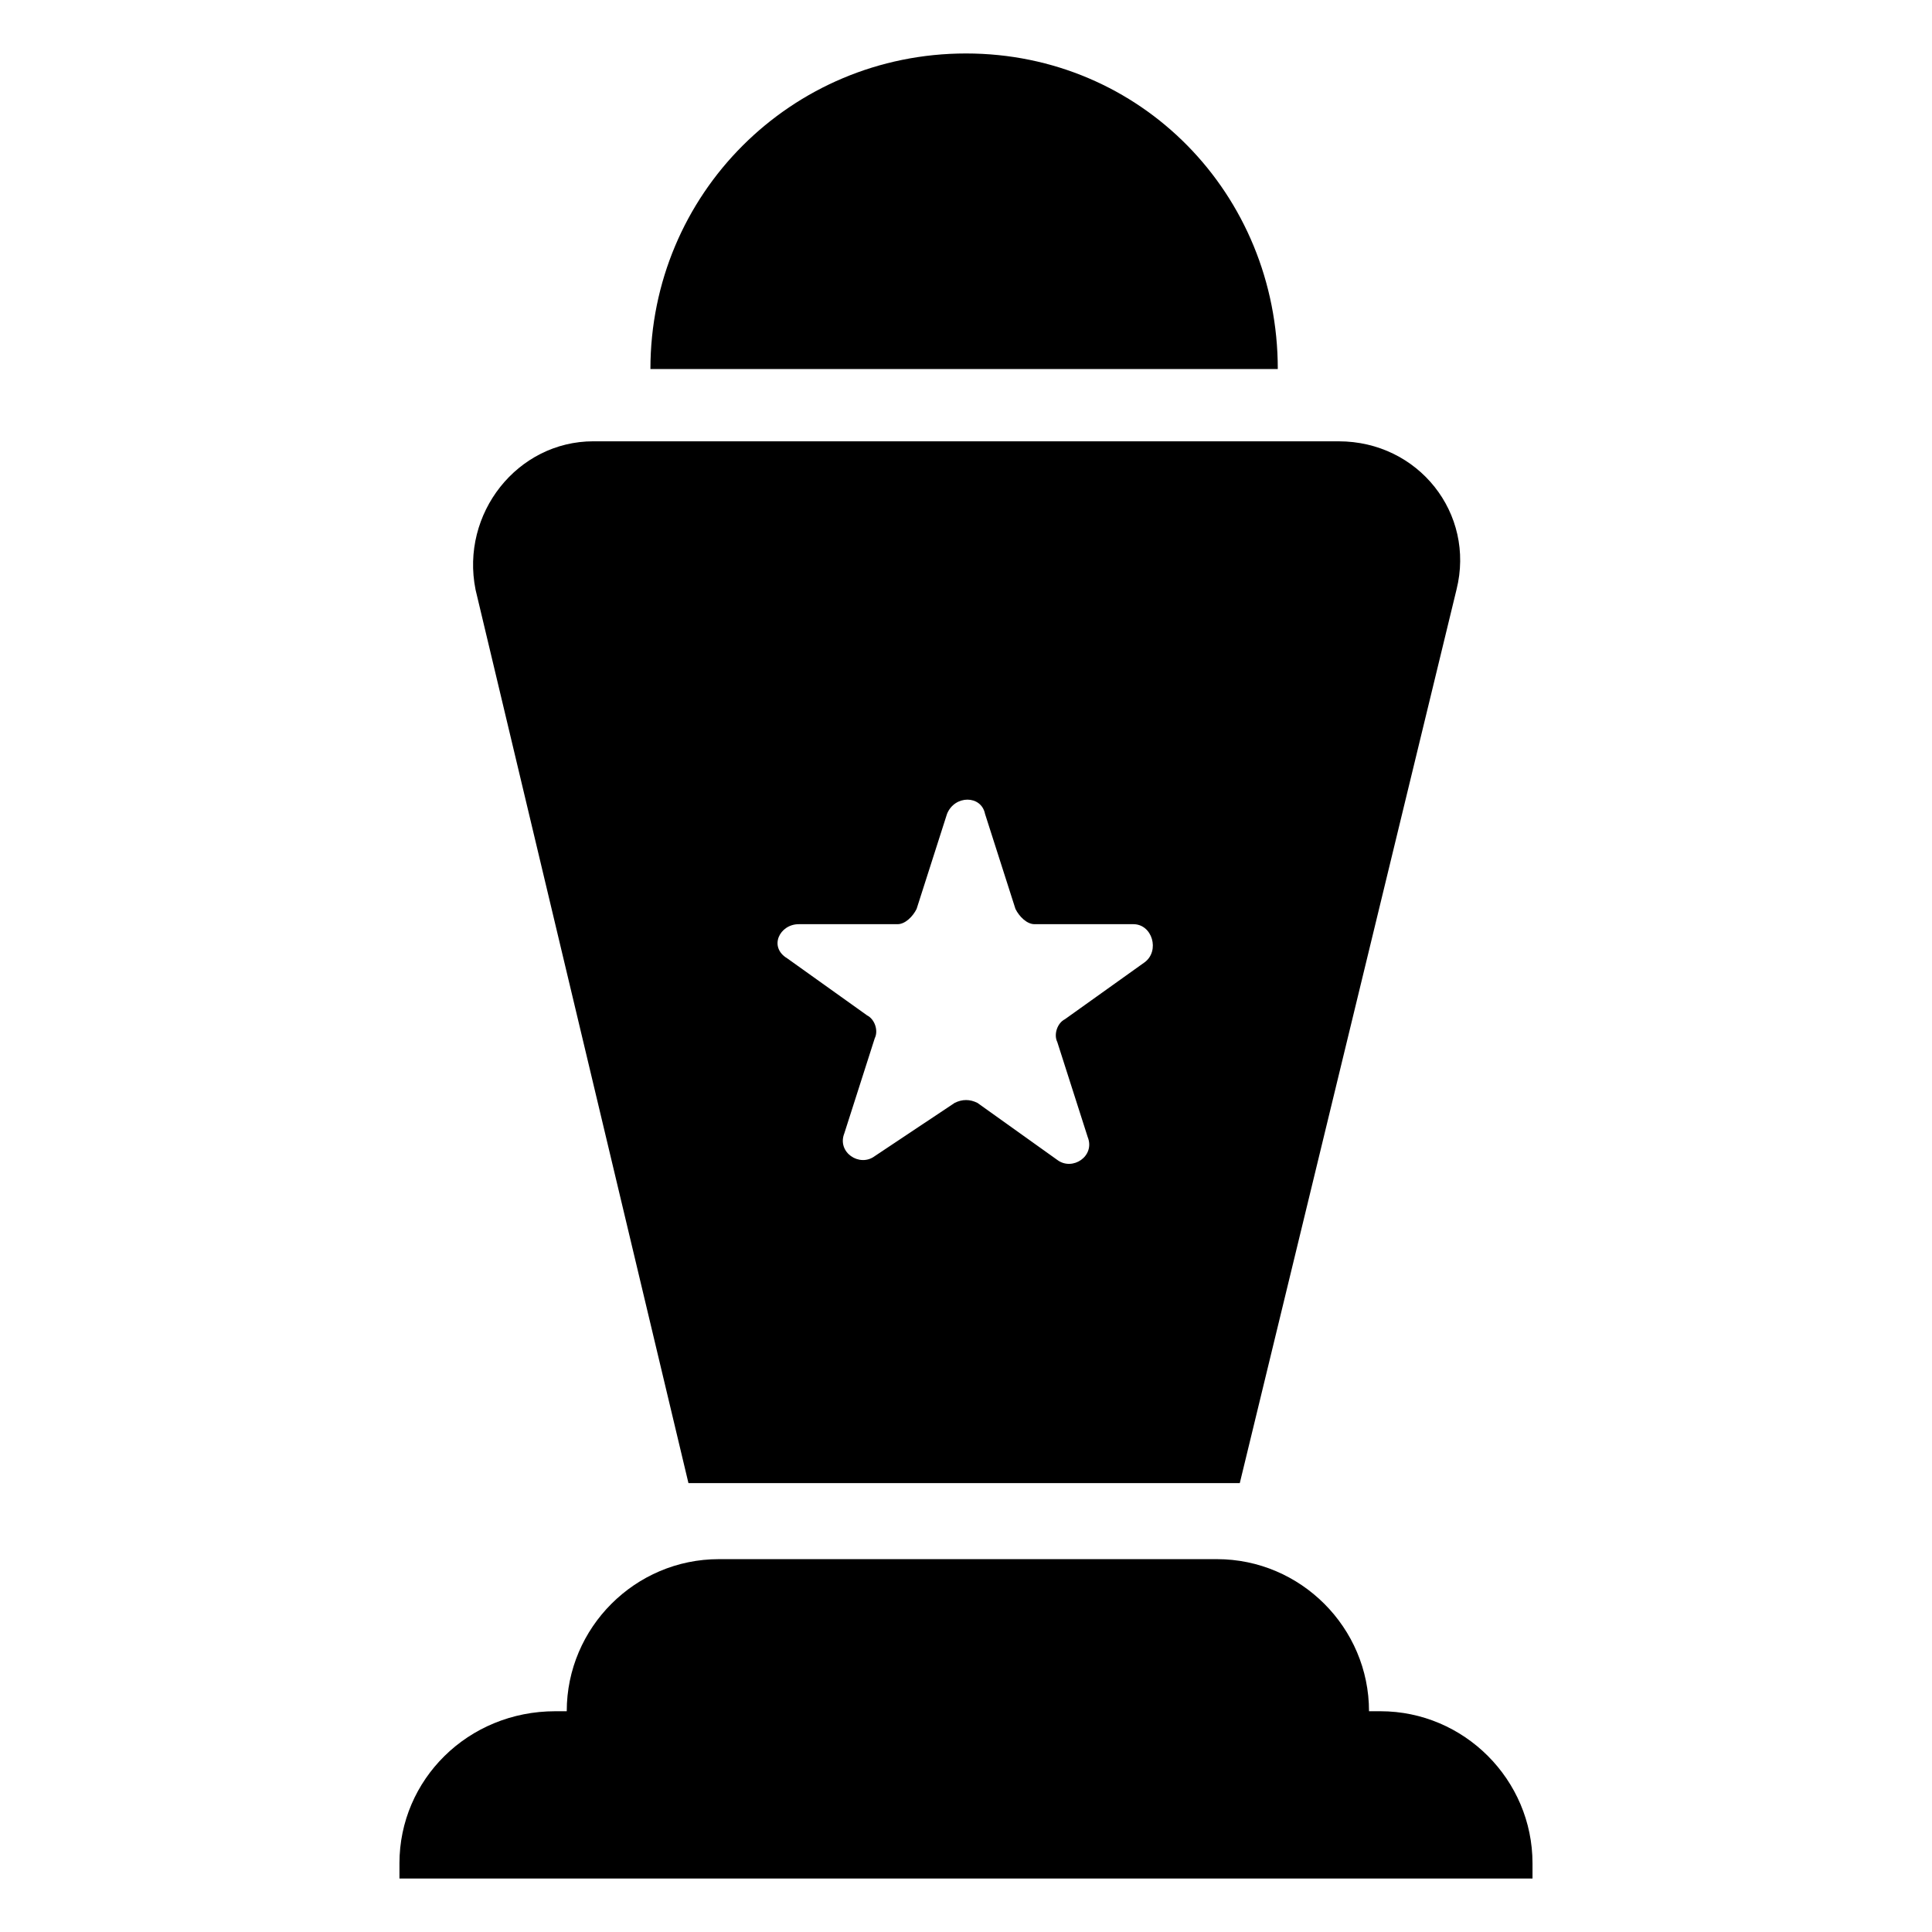
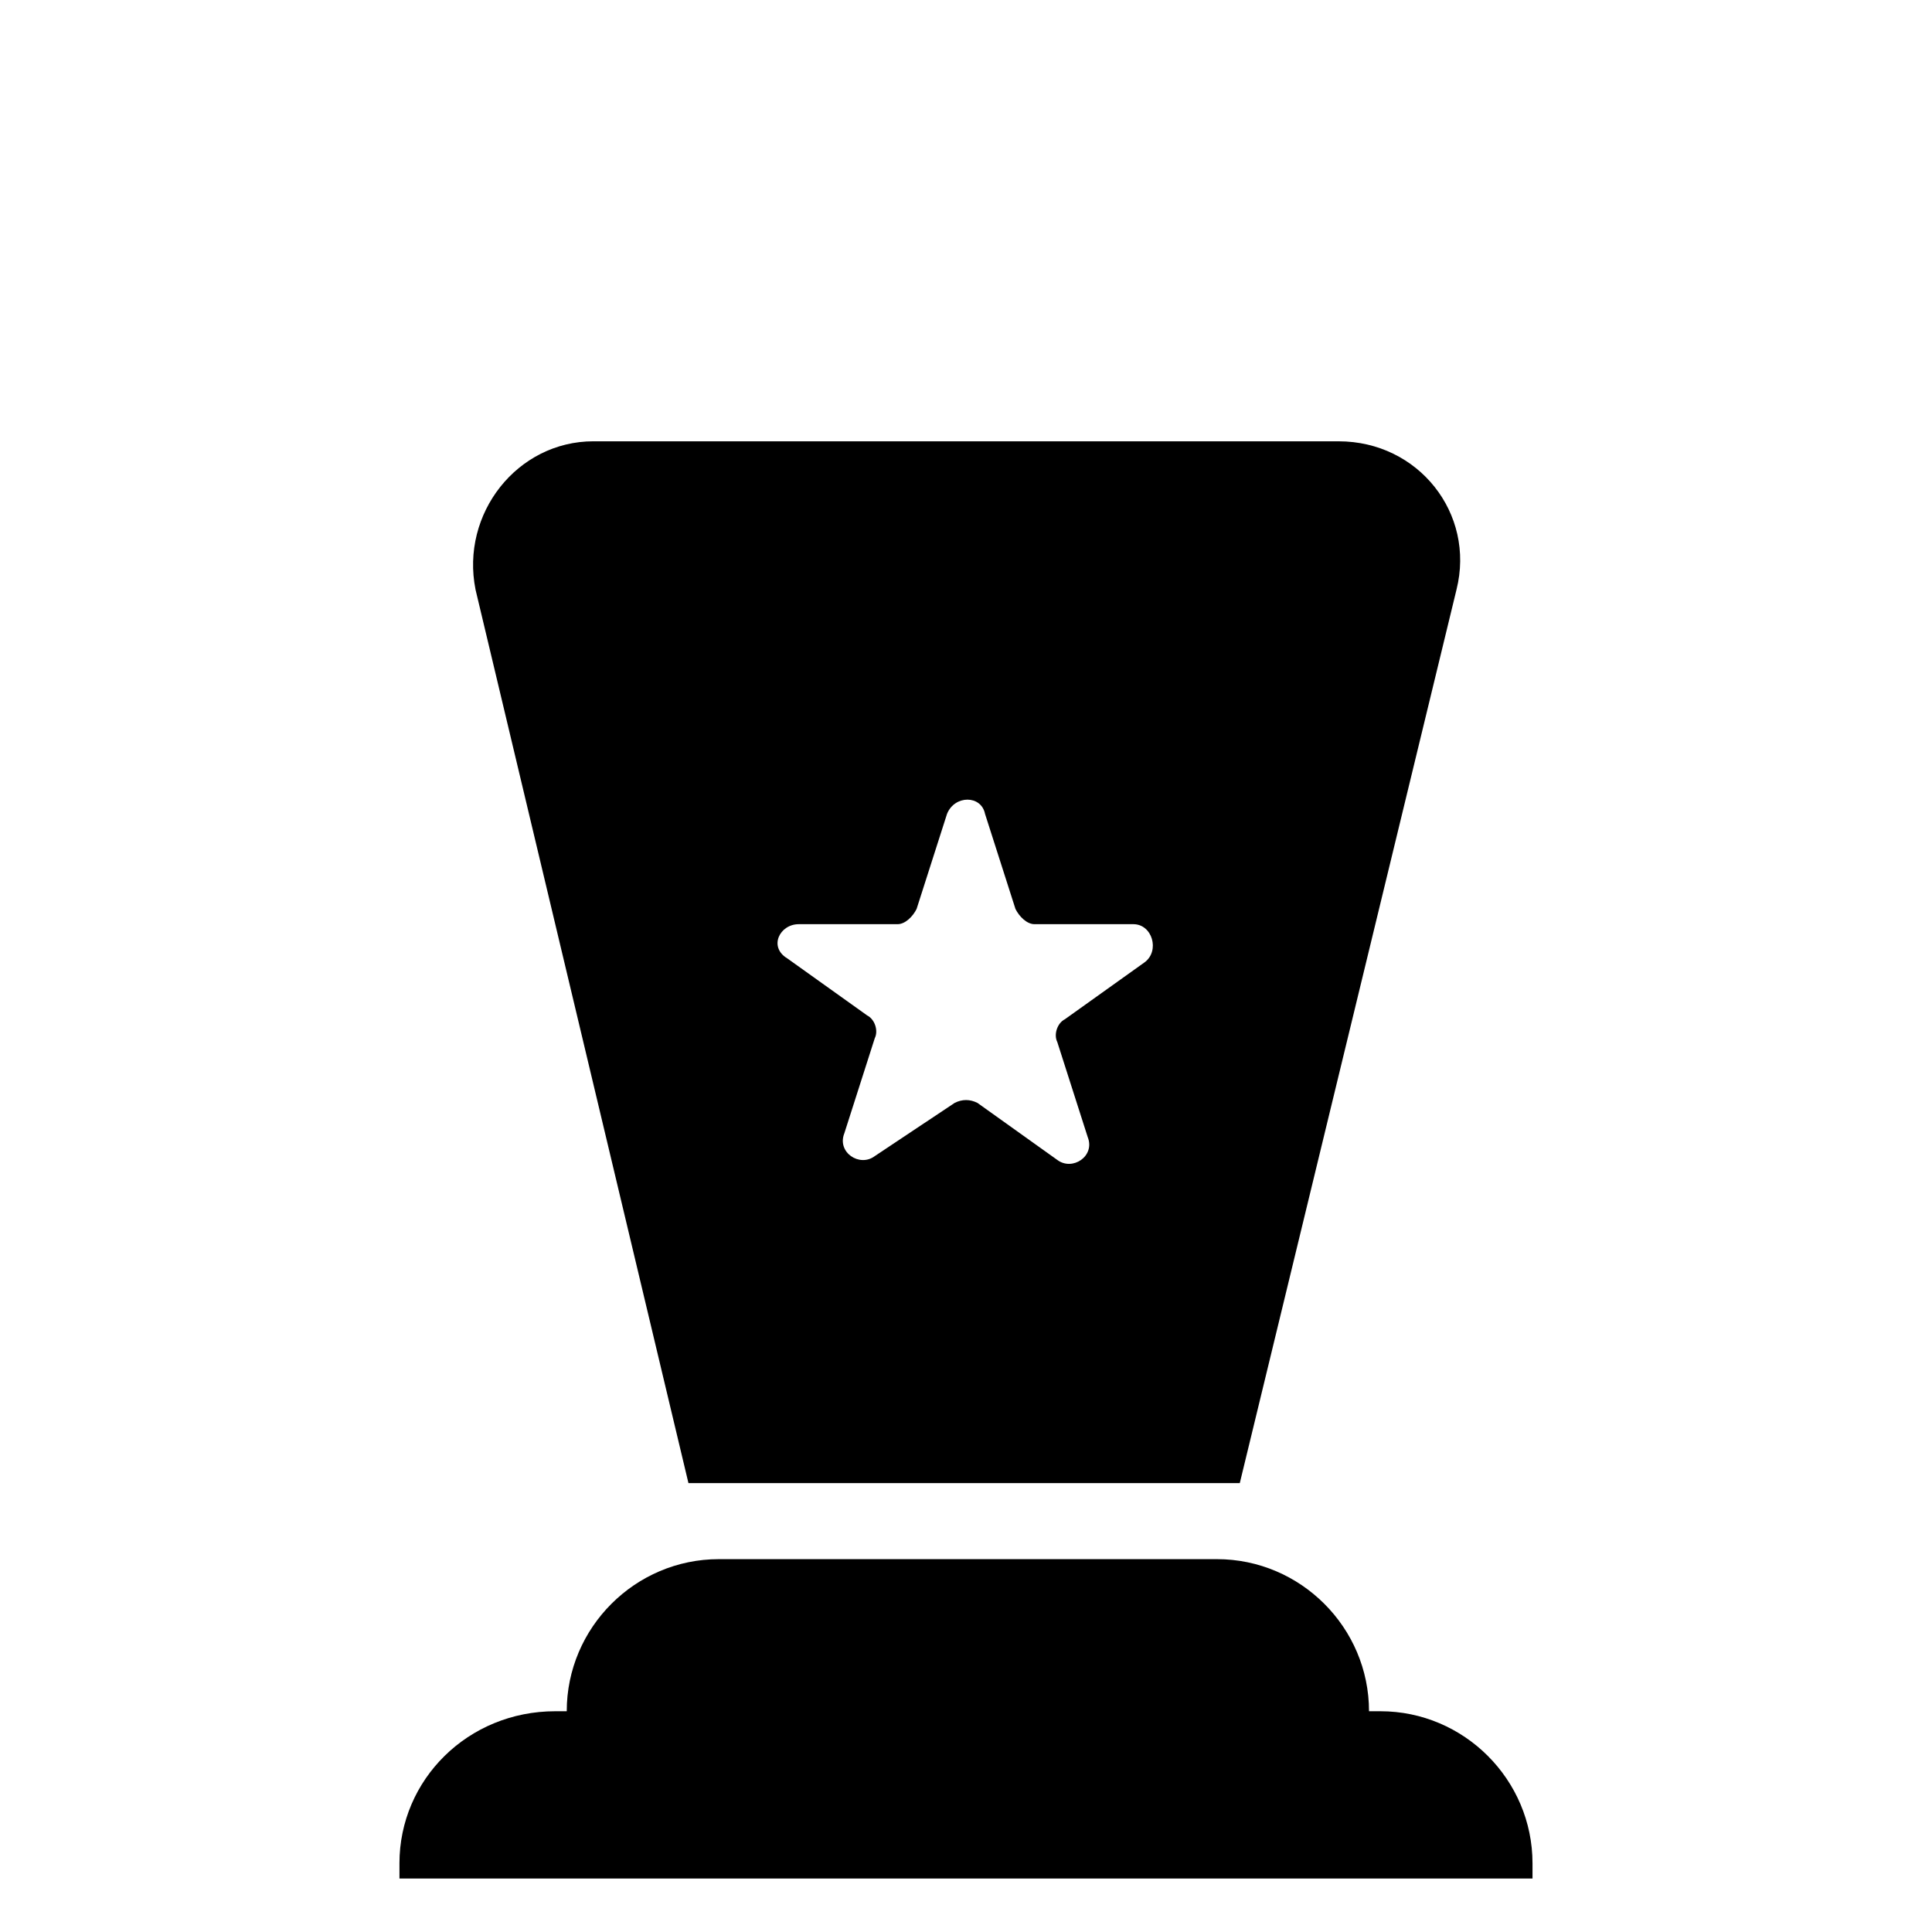
<svg xmlns="http://www.w3.org/2000/svg" fill="#000000" width="800px" height="800px" version="1.1" viewBox="144 144 512 512">
  <g>
    <path d="m270.02 300.25 56.426 236.79h7.055 132 7.055l57.434-236.79c5.039-20.152-10.078-39.297-31.234-39.297l-197.5-0.004c-20.152 0-35.266 19.148-31.234 39.301zm85.648 88.668h26.199c2.016 0 4.031-2.016 5.039-4.031l8.062-25.191c2.016-5.039 9.07-5.039 10.078 0l8.062 25.191c1.008 2.016 3.023 4.031 5.039 4.031h26.199c5.039 0 7.055 7.055 3.023 10.078l-21.16 15.113c-2.016 1.008-3.023 4.031-2.016 6.047l8.062 25.191c2.016 5.039-4.031 9.07-8.062 6.047l-21.16-15.113c-2.016-1.008-4.031-1.008-6.047 0l-21.168 14.102c-4.031 3.023-10.078-1.008-8.062-6.047l8.062-25.191c1.008-2.016 0-5.039-2.016-6.047l-21.16-15.113c-5.039-3.019-2.016-9.066 3.023-9.066z" />
    <path d="m249.86 637.8v4.031h300.27v-4.031c0-22.168-18.137-40.305-40.305-40.305h-3.023c0-22.168-18.137-40.305-40.305-40.305h-132c-22.168 0-40.305 18.137-40.305 40.305h-3.023c-23.176 0-41.312 18.137-41.312 40.305z" />
-     <path d="m400 158.17c-46.352 0-83.633 37.281-83.633 83.633h166.26c0-46.352-36.277-83.633-82.625-83.633z" />
  </g>
</svg>